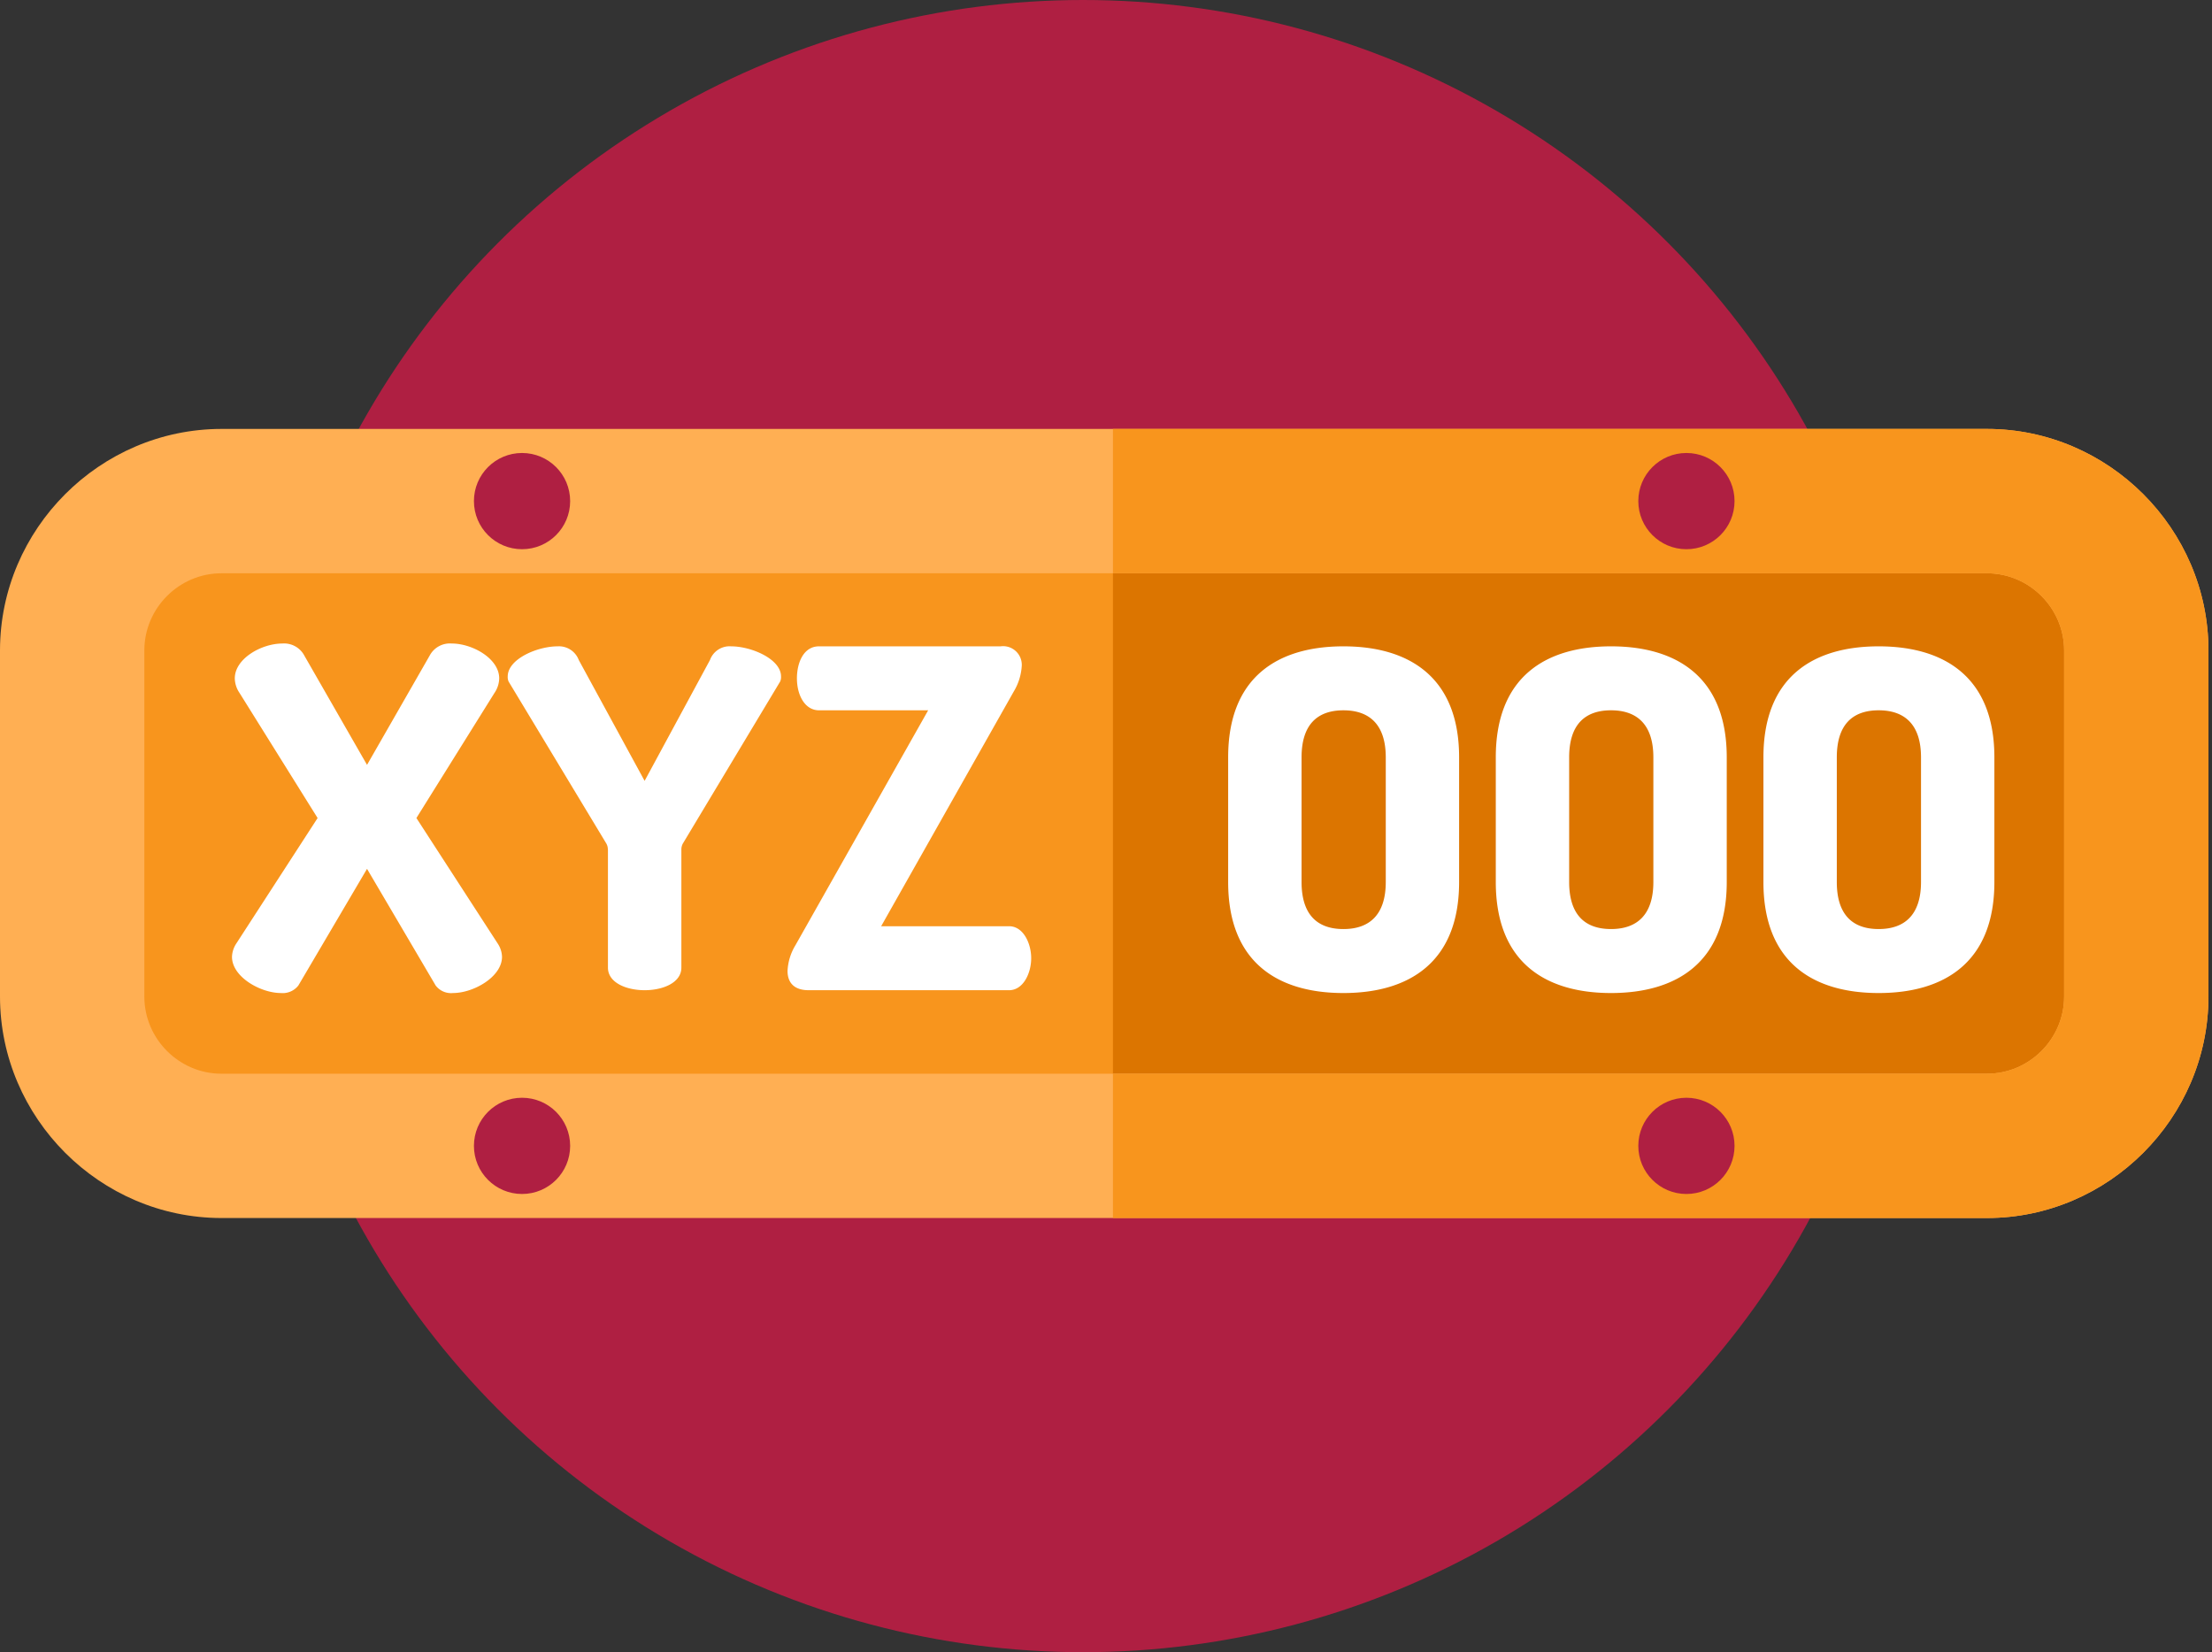
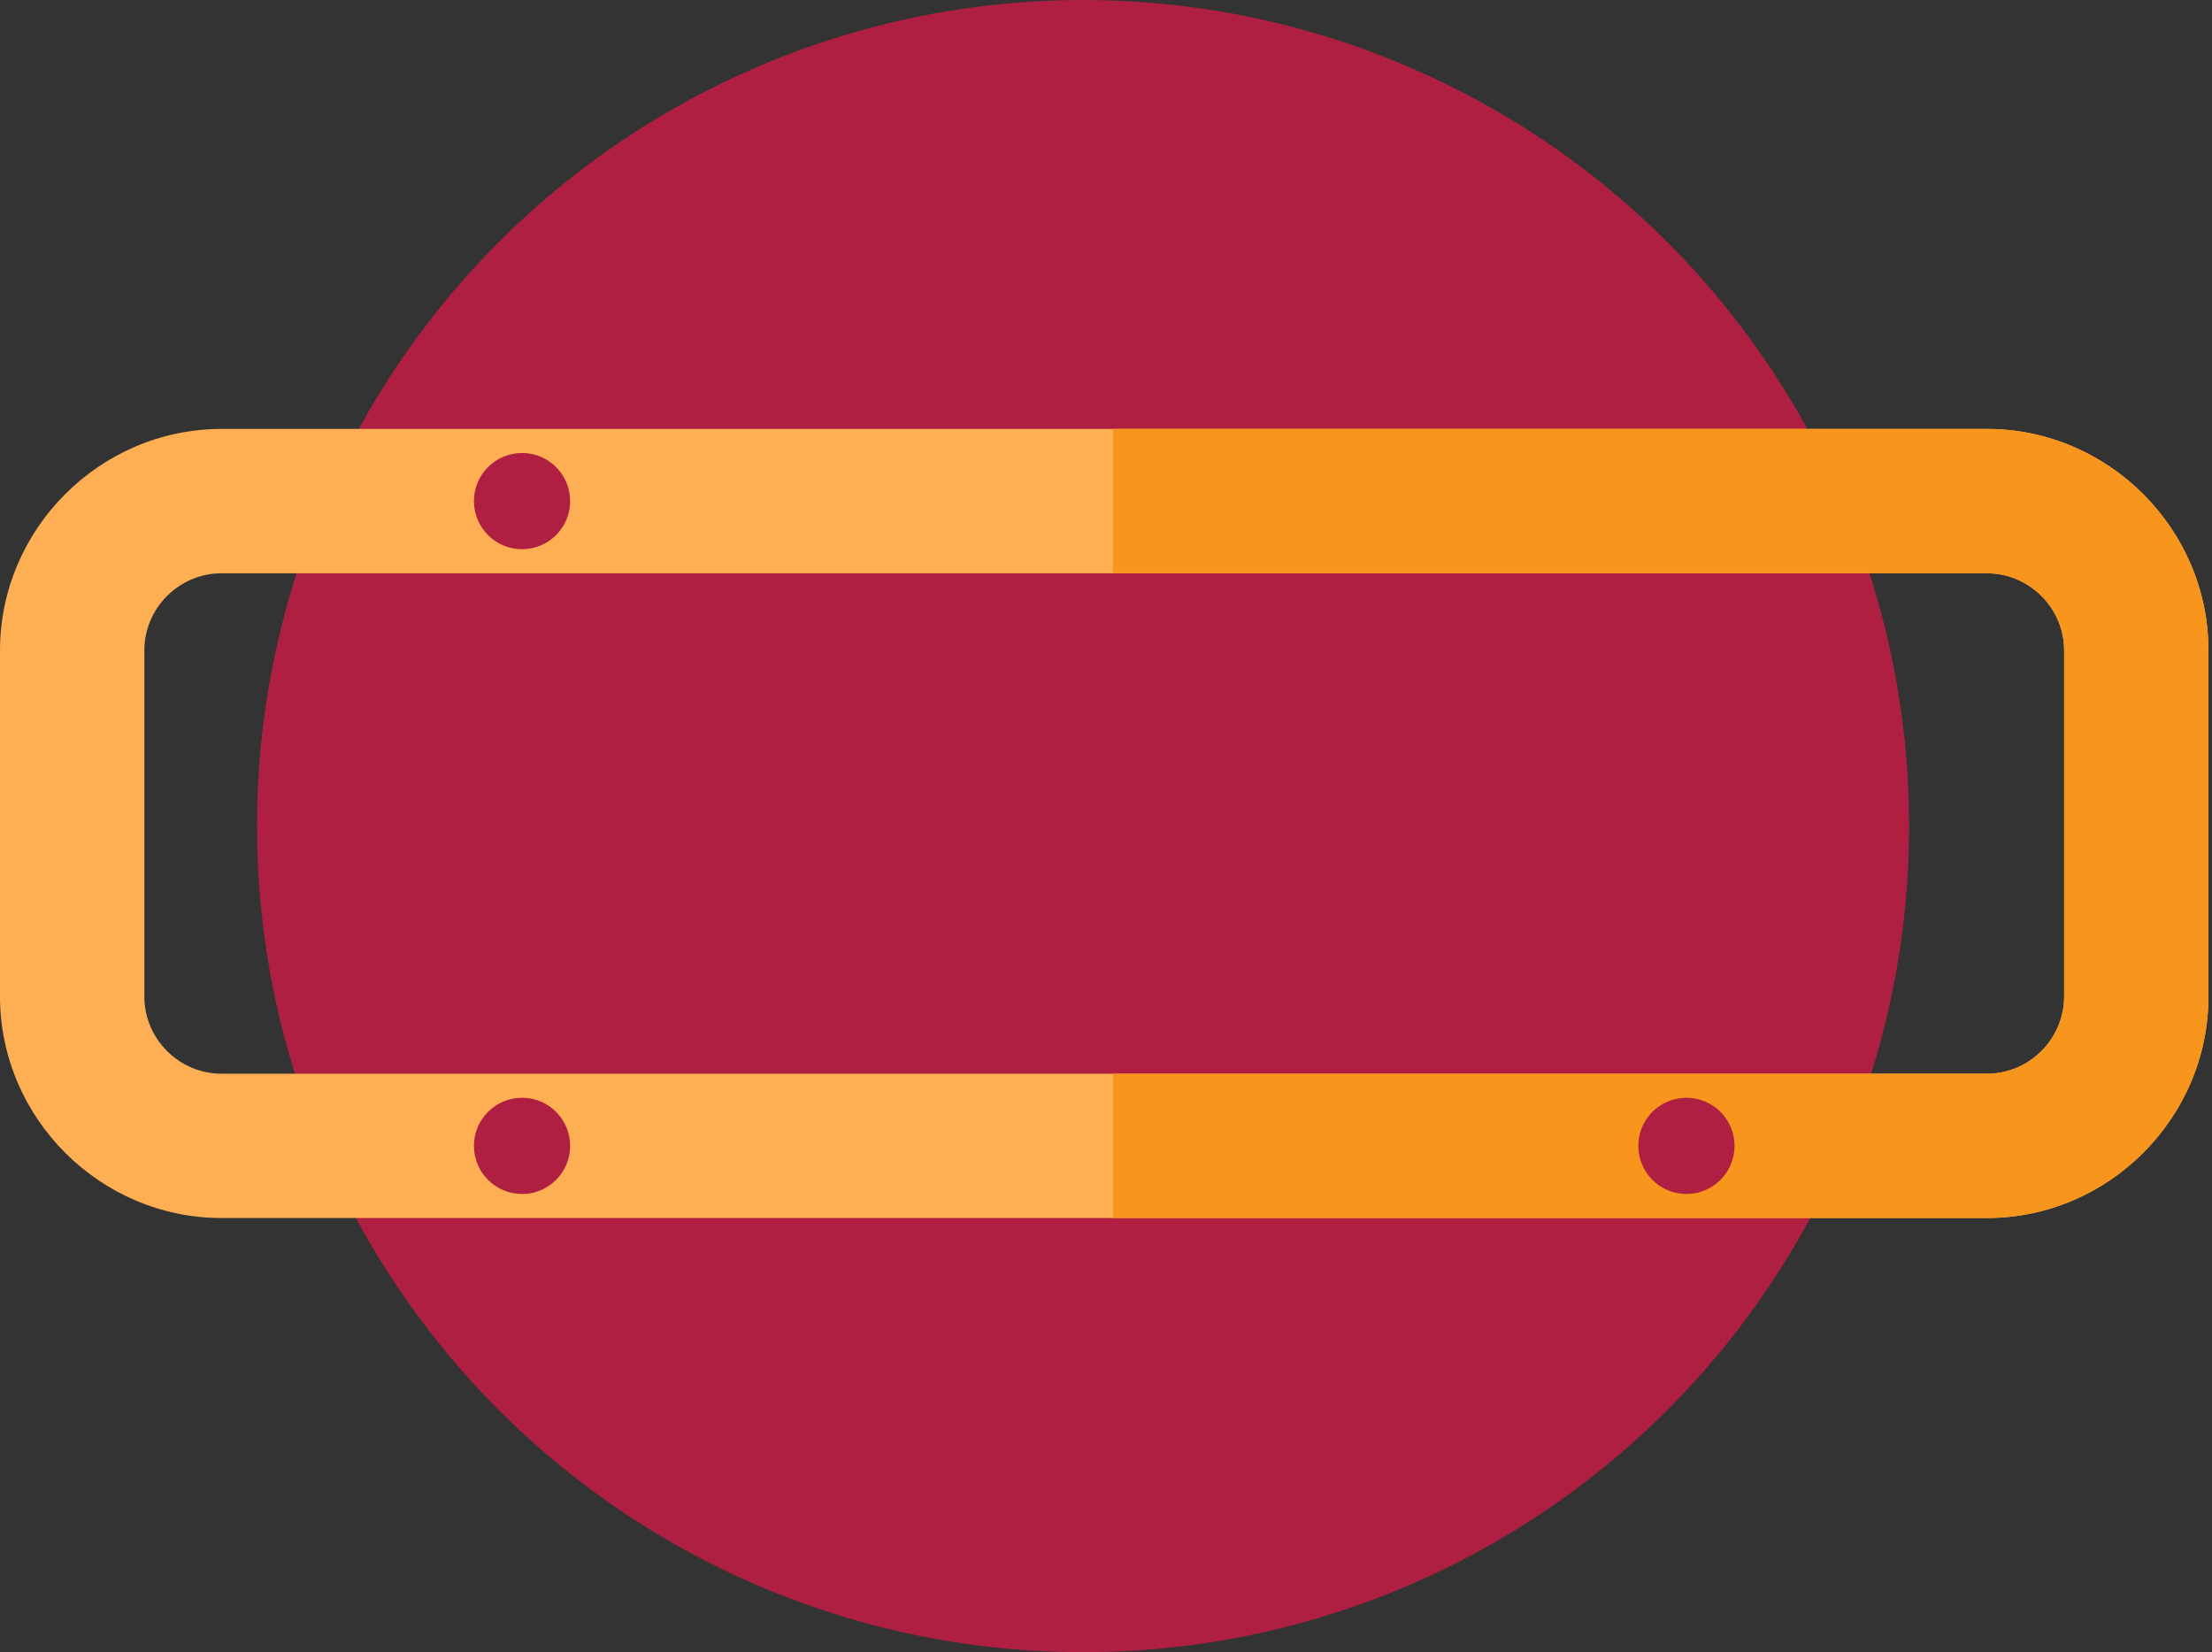
<svg xmlns="http://www.w3.org/2000/svg" viewBox="0 0 241 180" fill-rule="evenodd" clip-rule="evenodd" stroke-linejoin="round" stroke-miterlimit="2">
  <rect x="0" y="0" width="241" height="180" fill="#333333" stroke="none" />
  <circle cx="90" cy="90" r="90" fill="#af1f42" transform="translate(28)" />
-   <path d="M216.501 124.839H24.114c-8.915 0-16.251-7.336-16.251-16.251V70.844c0-8.915 7.336-16.251 16.251-16.251h192.388c8.915 0 16.251 7.336 16.251 16.251v37.744c0 8.915-7.336 16.251-16.251 16.251h-.001z" fill="#f8951d" fill-rule="nonzero" />
-   <path d="M216.502 54.594h-95.246v70.245h95.246c8.915 0 16.251-7.336 16.251-16.251V70.844c-.001-8.915-7.336-16.25-16.251-16.25z" fill="#dc7500" fill-rule="nonzero" />
  <path d="M216.5 132.699H24.114C10.892 132.684.016 121.81 0 108.588V70.844C.015 57.621 10.891 46.745 24.114 46.73H216.5c13.223.015 24.099 10.891 24.114 24.114v37.744c-.017 13.222-10.892 24.096-24.114 24.111zM24.114 62.457c-4.599.007-8.38 3.789-8.387 8.388v37.744c.007 4.599 3.788 8.381 8.387 8.388H216.5c4.599-.007 8.381-3.789 8.388-8.388V70.845c-.007-4.599-3.789-8.381-8.388-8.388H24.114z" fill="#ffaf53" fill-rule="nonzero" />
  <path d="M216.502 46.73h-95.246v15.726h95.246c4.599.007 8.381 3.789 8.388 8.388v37.744c-.007 4.599-3.789 8.381-8.388 8.388h-95.246v15.722h95.246c13.223-.015 24.099-10.891 24.114-24.114v-37.74c-.015-13.223-10.891-24.099-24.114-24.114z" fill="#f8951d" fill-rule="nonzero" />
-   <path d="M39.988 94.657l-7.482 12.71a2.155 2.155 0 01-1.9.82c-2.2 0-5.33-1.743-5.33-3.946a2.77 2.77 0 01.461-1.435l8.866-13.684-8.508-13.632a2.906 2.906 0 01-.513-1.589c0-2.152 2.921-3.792 5.176-3.792a2.495 2.495 0 012.409 1.333l6.821 11.889 6.816-11.89a2.495 2.495 0 012.409-1.333c2.255 0 5.176 1.64 5.176 3.792a2.906 2.906 0 01-.513 1.589l-8.508 13.632 8.866 13.684c.283.427.443.923.461 1.435 0 2.2-3.127 3.946-5.33 3.946a2.103 2.103 0 01-1.9-.82l-7.477-12.709zM66.228 92.555a1.317 1.317 0 00-.205-.717L55.417 74.259a1.197 1.197 0 01-.1-.563c0-1.9 3.229-3.28 5.433-3.28a2.306 2.306 0 012.306 1.486l7.175 13.171 7.124-13.171a2.269 2.269 0 012.306-1.486c2.2 0 5.433 1.384 5.433 3.28.013.193-.022.386-.1.563L74.436 91.838a1.326 1.326 0 00-.2.717v12.864c0 1.64-2 2.46-4 2.46s-4-.82-4-2.46V92.555h-.008zM96.002 100.909h13.939c1.538 0 2.409 1.845 2.409 3.485s-.871 3.485-2.409 3.485H88.11c-1.64 0-2.306-.871-2.306-2.1a5.94 5.94 0 01.871-2.819l14.45-25.575h-11.89c-1.538 0-2.409-1.64-2.409-3.485 0-1.691.718-3.485 2.409-3.485h19.782a2.037 2.037 0 012.308 2.007l-.002.093a6.114 6.114 0 01-.871 2.819l-14.45 25.575zM133.809 96.091v-13.58c0-8.815 5.484-12.095 12.556-12.095 7.072 0 12.607 3.28 12.607 12.095v13.581c0 8.815-5.535 12.095-12.607 12.095-7.072 0-12.556-3.28-12.556-12.096zm17.172-13.58c0-3.536-1.743-5.125-4.613-5.125s-4.561 1.588-4.561 5.125v13.581c0 3.536 1.692 5.125 4.561 5.125 2.869 0 4.613-1.589 4.613-5.125V82.511zM162.968 96.091v-13.58c0-8.815 5.484-12.095 12.556-12.095 7.072 0 12.607 3.28 12.607 12.095v13.581c0 8.815-5.535 12.095-12.607 12.095-7.072 0-12.556-3.28-12.556-12.096zm17.168-13.581c0-3.536-1.743-5.125-4.613-5.125s-4.561 1.588-4.561 5.125v13.581c0 3.536 1.692 5.125 4.561 5.125 2.869 0 4.613-1.589 4.613-5.125V82.51zM192.127 96.091v-13.58c0-8.815 5.484-12.095 12.556-12.095 7.072 0 12.607 3.28 12.607 12.095v13.581c0 8.815-5.535 12.095-12.607 12.095-7.072 0-12.556-3.28-12.556-12.096zm17.169-13.581c0-3.536-1.743-5.125-4.613-5.125s-4.561 1.588-4.561 5.125v13.581c0 3.536 1.692 5.125 4.561 5.125 2.869 0 4.613-1.589 4.613-5.125V82.51z" fill="#fff" fill-rule="nonzero" />
  <g transform="translate(51.635 49.351)">
    <circle cx="5.242" cy="5.242" r="5.242" fill="#af1f42" />
    <circle cx="5.242" cy="5.242" r="5.242" fill="#af1f42" transform="translate(0 70.245)" />
  </g>
  <g transform="translate(178.496 49.351)">
-     <circle cx="5.242" cy="5.242" r="5.242" fill="#af1f42" />
    <circle cx="5.242" cy="5.242" r="5.242" fill="#af1f42" transform="translate(0 70.245)" />
  </g>
</svg>